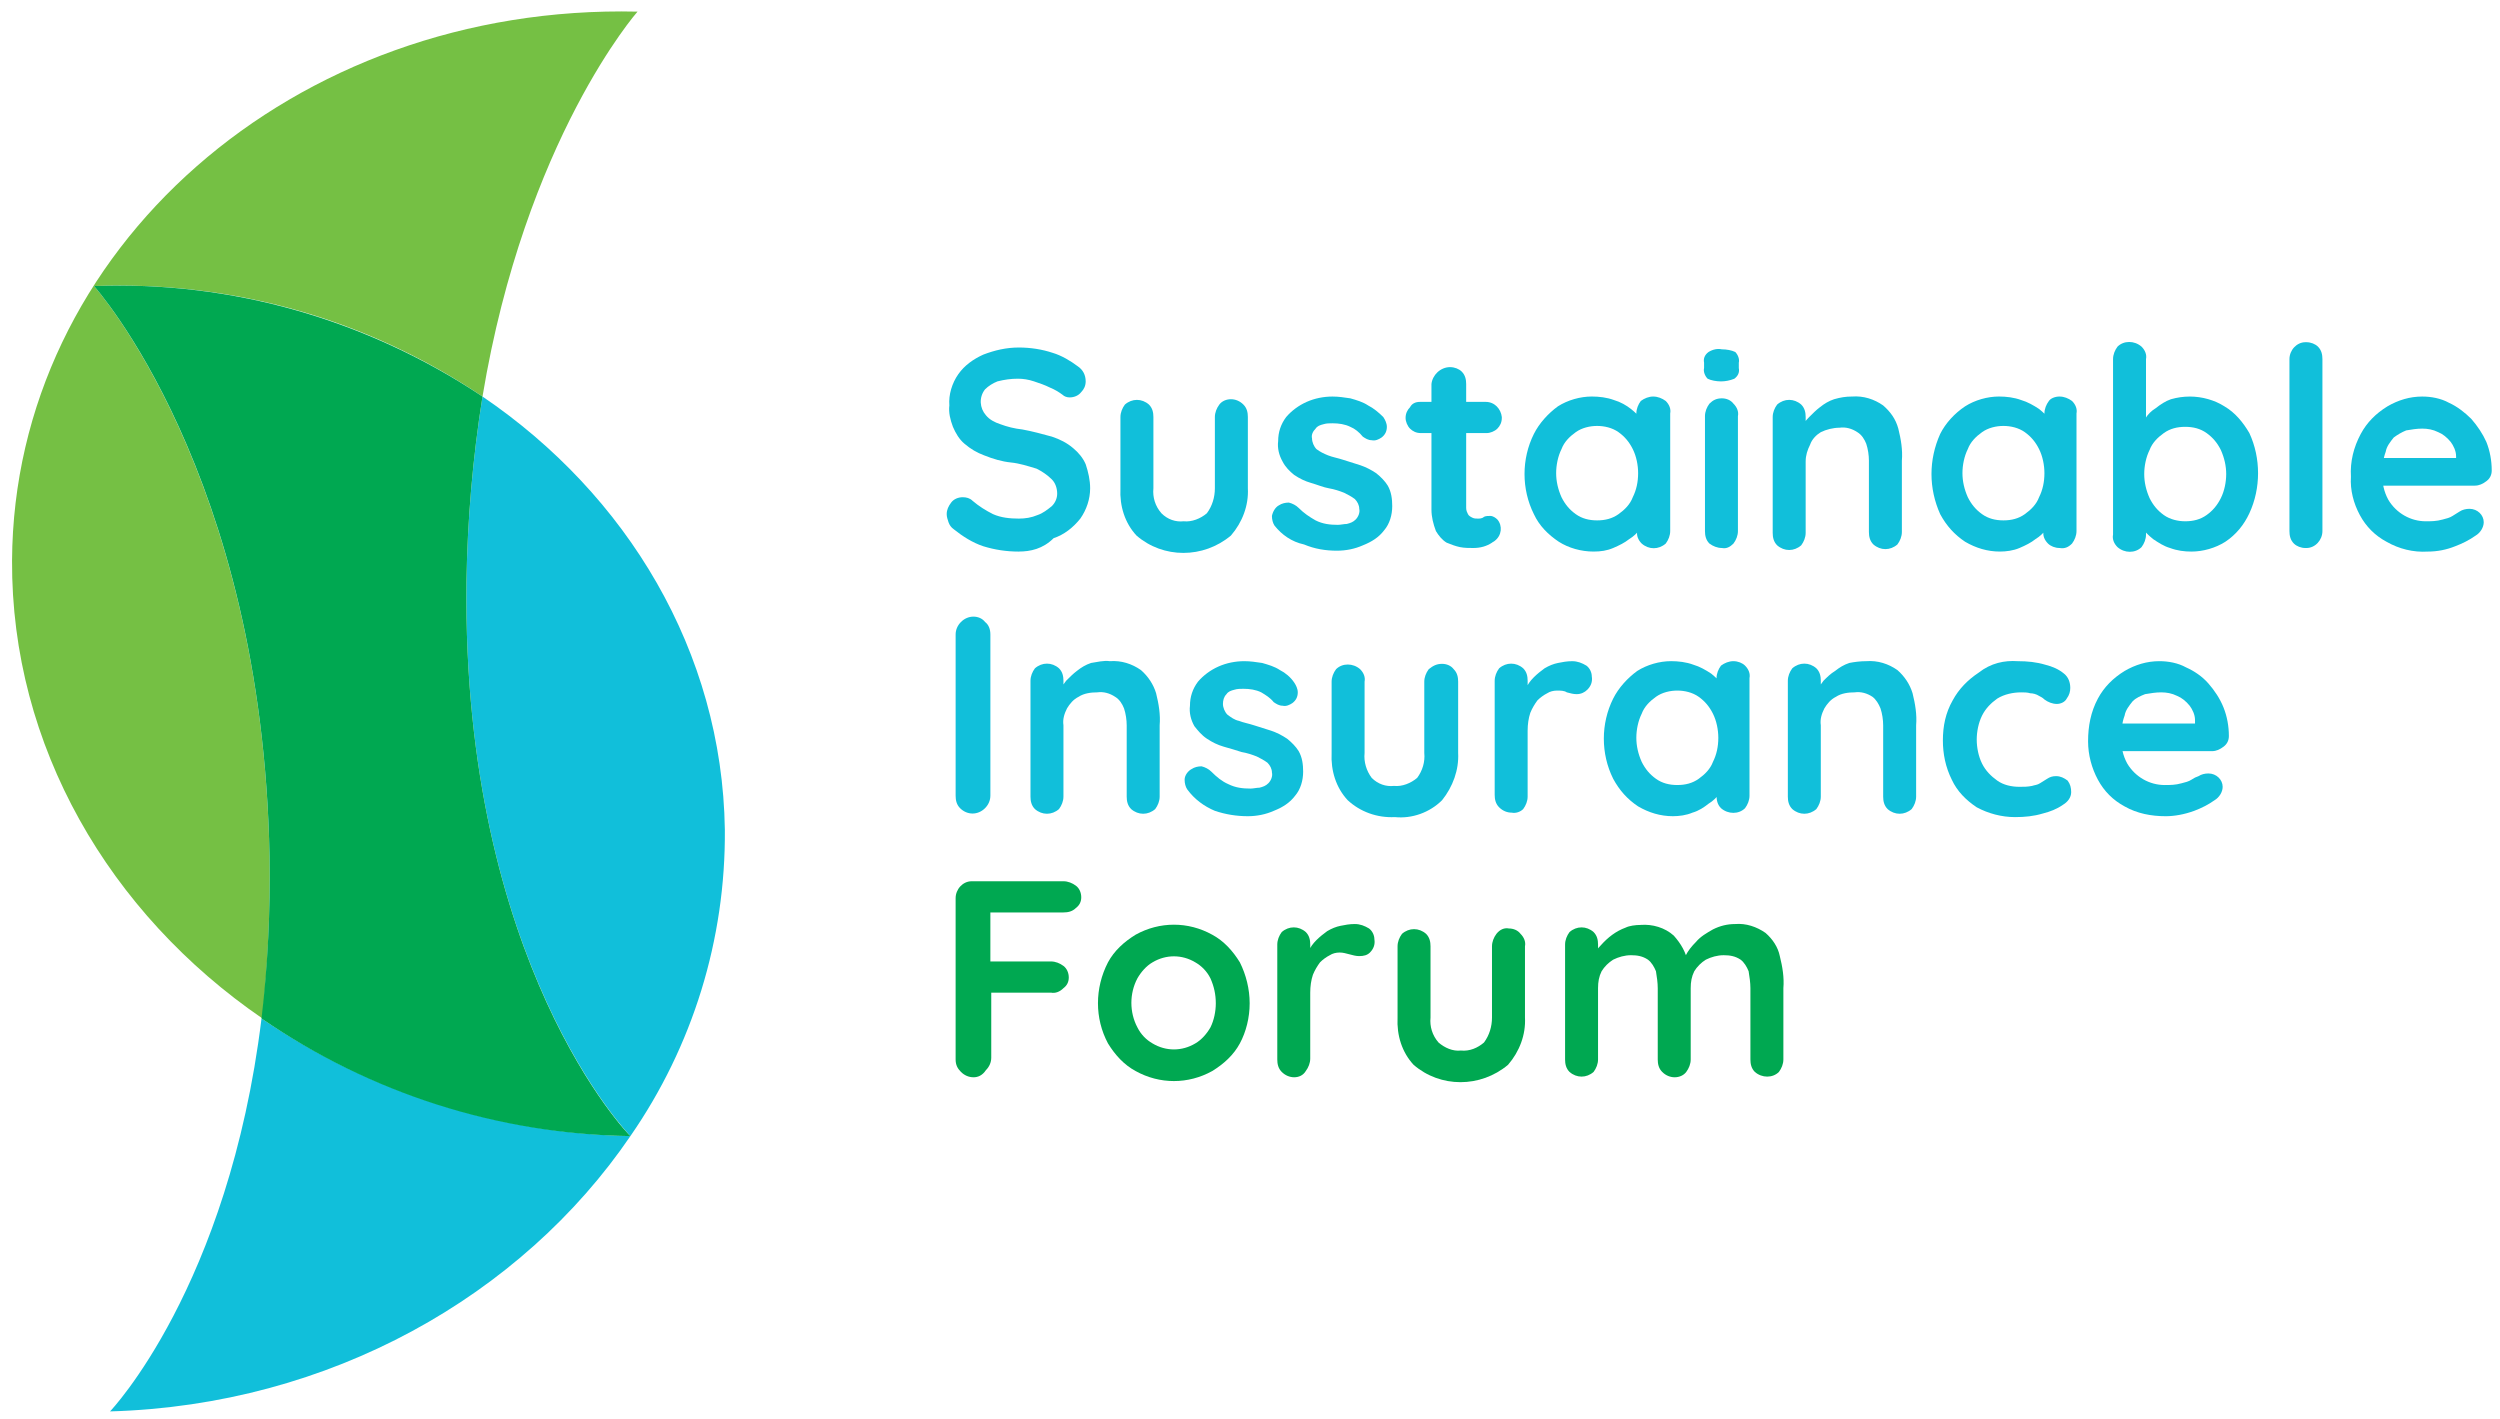
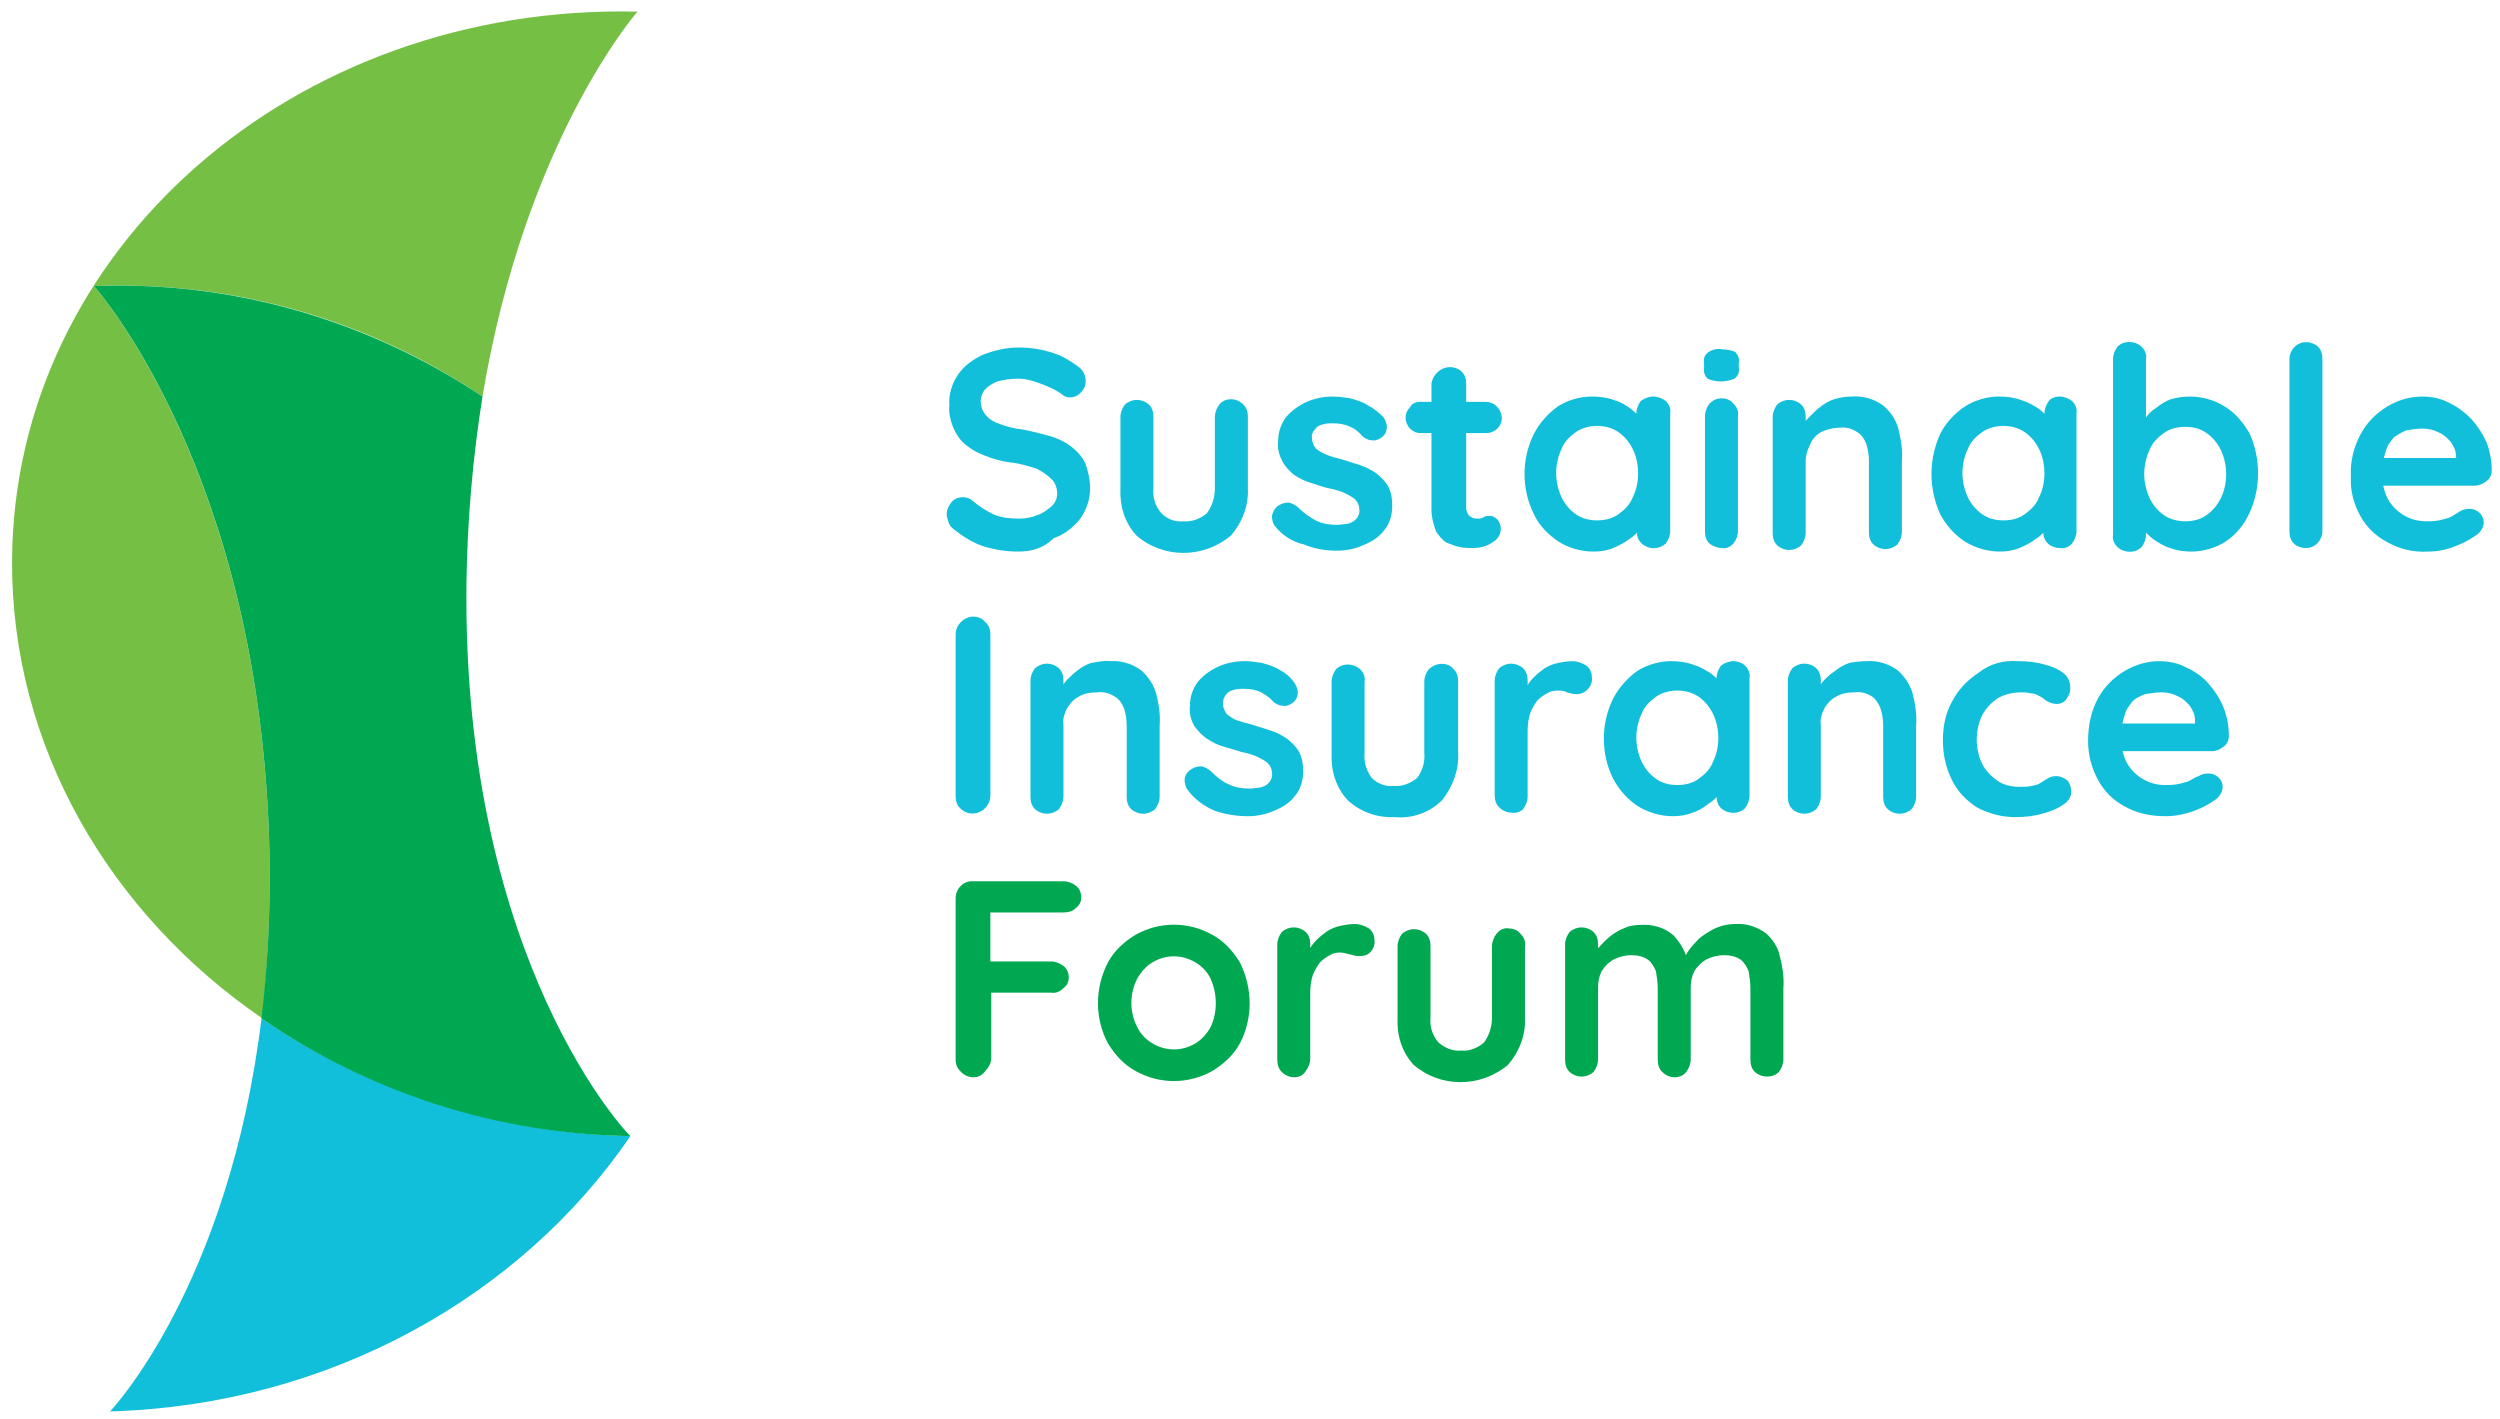
<svg xmlns="http://www.w3.org/2000/svg" id="Layer_1" width="226.774" height="128.724" viewBox="0 0 226.774 128.724">
  <defs>
    <style>.cls-1{fill:#00a851;}.cls-1,.cls-2,.cls-3{stroke-width:0px;}.cls-2{fill:#75c044;}.cls-3{fill:#11bfda;}</style>
  </defs>
  <path class="cls-2" d="m24.451,77.675c-.647-34.673-15.922-51.727-15.922-51.727,12.527-.485,24.813,2.99,35.239,10.022C47.647,12.613,57.83,1.055,57.83,1.055,26.633.328,1.254,22.635,1.093,50.842c-.081,16.811,8.81,32.006,22.711,41.543.485-4.93.727-9.86.647-14.71Z" />
  <path class="cls-3" d="m9.983,128.028c19.963-.566,37.34-10.507,47.2-24.974-11.962-.242-23.6-3.96-33.461-10.669-2.99,24.409-13.74,35.643-13.74,35.643Z" />
-   <path class="cls-3" d="m57.184,103.053c5.658-8.163,8.648-17.862,8.567-27.803-.242-16.165-8.89-30.389-21.984-39.28-.889,5.577-1.374,11.234-1.455,16.892-.404,34.592,14.871,50.191,14.871,50.191Z" />
  <path class="cls-1" d="m42.312,52.862c.081-5.658.566-11.315,1.455-16.892-10.426-6.951-22.711-10.507-35.239-10.022,0,0,15.275,16.973,15.922,51.727.081,4.93-.162,9.86-.727,14.71,9.86,6.789,21.499,10.507,33.461,10.669,0,.081-15.275-15.599-14.871-50.191Z" />
  <path class="cls-3" d="m92.422,50.034c-1.131,0-2.182-.162-3.233-.485-.97-.323-1.859-.889-2.667-1.536-.242-.162-.404-.404-.485-.647s-.162-.485-.162-.727c0-.404.162-.727.404-1.051s.647-.485,1.051-.485c.323,0,.647.081.889.323.566.485,1.212.889,1.859,1.212.727.323,1.536.404,2.344.404.566,0,1.131-.081,1.697-.323.485-.162.889-.485,1.293-.808.323-.323.485-.727.485-1.131,0-.485-.162-.97-.485-1.293-.404-.404-.889-.727-1.374-.97-.808-.242-1.536-.485-2.344-.566s-1.617-.323-2.425-.647c-.647-.242-1.212-.566-1.778-1.051-.485-.404-.808-.97-1.051-1.536-.242-.647-.404-1.293-.323-1.94-.081-.97.242-2.021.808-2.829s1.374-1.374,2.263-1.778c1.051-.404,2.101-.647,3.233-.647,1.051,0,2.101.162,3.071.485.808.242,1.617.727,2.263,1.212.485.323.727.808.727,1.374,0,.404-.162.727-.404.97-.242.323-.647.485-1.051.485-.242,0-.485-.081-.647-.242-.323-.242-.727-.485-1.131-.647-.485-.242-.97-.404-1.455-.566-.485-.162-.97-.242-1.455-.242-.647,0-1.212.081-1.859.242-.404.162-.808.404-1.131.727-.566.727-.485,1.697.081,2.344.323.404.808.647,1.293.808.647.242,1.293.404,2.021.485.889.162,1.778.404,2.667.647.727.242,1.374.566,1.94,1.051.485.404.889.889,1.131,1.455.242.727.404,1.455.404,2.182,0,.97-.323,1.94-.889,2.748-.647.808-1.455,1.455-2.425,1.778-.97.97-2.101,1.212-3.152,1.212h0Z" />
  <path class="cls-3" d="m111.658,36.213c.404,0,.808.162,1.131.485s.404.727.404,1.131v6.466c.081,1.536-.485,3.071-1.536,4.284-2.506,2.101-6.143,2.101-8.567,0-1.051-1.131-1.536-2.667-1.455-4.284v-6.466c0-.404.162-.808.404-1.131.647-.566,1.536-.566,2.182,0,.323.323.404.727.404,1.131v6.466c-.081.808.162,1.617.727,2.263.566.566,1.293.808,2.021.727.727.081,1.536-.242,2.101-.727.485-.647.727-1.455.727-2.263v-6.466c0-.404.162-.808.404-1.131.242-.323.647-.485,1.051-.485h0Z" />
  <path class="cls-3" d="m115.618,47.69c-.162-.242-.242-.566-.242-.889.081-.404.323-.808.647-.97.242-.162.566-.242.889-.242.323.081.647.242.889.485.485.485.97.808,1.536,1.131.647.323,1.293.404,2.021.404.242,0,.566-.081.808-.081.323-.081.566-.162.808-.404s.404-.647.323-.97c0-.323-.162-.647-.404-.889-.323-.242-.647-.404-.97-.566-.404-.162-.889-.323-1.374-.404s-1.051-.323-1.617-.485-1.051-.404-1.536-.727c-.404-.323-.808-.727-1.051-1.212-.323-.566-.485-1.212-.404-1.859,0-.808.242-1.536.727-2.182.485-.566,1.131-1.051,1.859-1.374.727-.323,1.536-.485,2.344-.485.566,0,1.051.081,1.617.162.566.162,1.131.323,1.617.647.485.242.97.647,1.374,1.051.162.242.323.566.323.889,0,.404-.162.727-.485.97-.242.162-.566.323-.889.242-.323,0-.566-.162-.808-.323-.323-.404-.727-.727-1.131-.889-.485-.242-1.051-.323-1.617-.323-.242,0-.566,0-.808.081-.323.081-.566.162-.727.404-.242.242-.404.566-.323.889,0,.323.162.727.404.97.323.242.647.404,1.051.566s.889.242,1.374.404,1.051.323,1.536.485c.485.162.97.404,1.455.727.404.323.808.727,1.051,1.131.323.566.404,1.212.404,1.859,0,.808-.242,1.617-.727,2.182-.485.647-1.131,1.051-1.94,1.374-.727.323-1.536.485-2.344.485-1.051,0-2.021-.162-2.99-.566-1.131-.242-2.021-.889-2.667-1.697h0Z" />
  <path class="cls-3" d="m128.793,36.455h5.981c.808,0,1.374.647,1.455,1.374v.081c0,.404-.162.727-.404.97-.242.242-.647.404-.97.404h-5.981c-.404,0-.727-.162-.97-.404s-.404-.647-.404-.97c0-.404.162-.727.404-.97.162-.323.485-.485.889-.485Zm2.748-3.152c.404,0,.808.162,1.051.404.323.323.404.727.404,1.131v11.234c0,.242.081.404.162.566.081.162.242.242.404.323s.323.081.485.081.404,0,.566-.162c.162-.081.404-.081.566-.081.242,0,.485.162.647.323.485.566.404,1.455-.242,1.94-.081.081-.162.081-.242.162-.485.323-1.051.485-1.697.485-.404,0-.808,0-1.212-.081s-.808-.242-1.212-.404c-.404-.242-.727-.647-.97-1.051-.242-.647-.404-1.293-.404-1.94v-11.396c.081-.808.808-1.536,1.697-1.536q-.081,0,0,0Z" />
  <path class="cls-3" d="m149.968,35.97c.404,0,.808.162,1.131.404.323.323.485.727.404,1.131v10.669c0,.404-.162.808-.404,1.131-.647.566-1.536.566-2.182,0-.323-.323-.485-.727-.404-1.131v-1.212l.566.242c0,.323-.162.566-.323.808-.242.323-.566.647-.97.889-.404.323-.889.566-1.455.808s-1.131.323-1.778.323c-1.131,0-2.263-.323-3.152-.889-.97-.647-1.778-1.455-2.263-2.506-1.131-2.263-1.131-5.011,0-7.274.485-.97,1.293-1.859,2.182-2.506.889-.566,2.021-.889,3.071-.889.647,0,1.374.081,2.021.323.566.162,1.131.485,1.536.808s.727.647,1.051,1.051c.242.242.323.566.323.889l-.889.323v-1.859c0-.404.162-.808.404-1.131.323-.242.727-.404,1.131-.404h0Zm-5.092,11.234c.727,0,1.374-.162,1.94-.566s1.051-.889,1.293-1.536c.323-.647.485-1.374.485-2.182,0-.727-.162-1.536-.485-2.182-.323-.647-.727-1.131-1.293-1.536-.566-.404-1.293-.566-1.94-.566s-1.374.162-1.94.566-1.051.889-1.293,1.536c-.323.647-.485,1.455-.485,2.182s.162,1.455.485,2.182c.323.647.727,1.131,1.293,1.536.566.404,1.212.566,1.94.566Z" />
  <path class="cls-3" d="m156.111,34.596c-.404,0-.889-.081-1.212-.242-.242-.242-.404-.647-.323-.97v-.485c-.081-.404.081-.727.404-.97.404-.242.808-.323,1.212-.242.404,0,.889.081,1.212.242.242.242.404.647.323.97v.485c.081.404-.081.727-.404.97-.404.162-.808.242-1.212.242h0Zm1.536,13.578c0,.404-.162.808-.404,1.131-.323.323-.647.485-1.051.404-.404,0-.808-.162-1.131-.404-.323-.323-.404-.727-.404-1.131v-10.426c0-.404.162-.808.404-1.131.323-.323.647-.485,1.131-.485.404,0,.808.162,1.051.485.323.323.485.727.404,1.131v10.426Z" />
  <path class="cls-3" d="m167.992,35.97c1.051-.081,2.021.242,2.829.808.647.566,1.131,1.212,1.374,2.101.242.97.404,1.94.323,2.91v6.466c0,.404-.162.808-.404,1.131-.647.566-1.536.566-2.182,0-.323-.323-.404-.727-.404-1.131v-6.466c0-.485-.081-1.051-.242-1.536-.162-.404-.404-.808-.808-1.051-.485-.323-1.051-.485-1.617-.404-.566,0-1.212.162-1.697.404-.404.242-.808.647-.97,1.131-.242.485-.404.97-.404,1.536v6.466c0,.404-.162.808-.404,1.131-.647.566-1.536.566-2.182,0-.323-.323-.404-.727-.404-1.131v-10.507c0-.404.162-.808.404-1.131.647-.566,1.536-.566,2.182,0,.323.323.404.727.404,1.131v1.051l-.404-.081c.162-.323.404-.647.727-.97.323-.323.647-.647.97-.889.404-.323.808-.566,1.293-.727.566-.162,1.051-.242,1.617-.242Z" />
  <path class="cls-3" d="m186.823,35.97c.404,0,.808.162,1.131.404.323.323.485.727.404,1.131v10.669c0,.404-.162.808-.404,1.131-.323.323-.647.485-1.131.404-.404,0-.808-.162-1.051-.404-.323-.323-.485-.727-.404-1.131v-1.212l.566.242c0,.323-.162.566-.323.808-.242.323-.566.647-.97.889-.404.323-.889.566-1.455.808s-1.212.323-1.778.323c-1.131,0-2.182-.323-3.152-.889-.97-.647-1.697-1.455-2.263-2.506-1.051-2.344-1.051-4.93,0-7.274.485-.97,1.293-1.859,2.263-2.506.889-.566,2.021-.889,3.071-.889.647,0,1.374.081,2.021.323.566.162,1.131.485,1.617.808.404.323.727.647,1.051,1.051.242.242.323.566.323.889l-.889.323v-1.859c0-.404.162-.808.404-1.131.162-.242.566-.404.97-.404h0Zm-5.092,11.234c.727,0,1.374-.162,1.94-.566s1.051-.889,1.293-1.536c.323-.647.485-1.374.485-2.182,0-.727-.162-1.536-.485-2.182-.323-.647-.727-1.131-1.293-1.536-.566-.404-1.293-.566-1.94-.566s-1.374.162-1.94.566-1.051.889-1.293,1.536c-.323.647-.485,1.455-.485,2.182s.162,1.455.485,2.182c.323.647.727,1.131,1.293,1.536.566.404,1.212.566,1.94.566Z" />
  <path class="cls-3" d="m198.624,35.97c1.131,0,2.263.323,3.152.889.97.566,1.697,1.455,2.263,2.425,1.051,2.263,1.051,5.011,0,7.274-.485,1.051-1.212,1.94-2.182,2.586-.889.566-2.021.889-3.071.889-.647,0-1.293-.081-1.94-.323-.566-.162-1.051-.485-1.536-.808-.404-.323-.727-.647-1.051-1.051-.242-.242-.323-.566-.404-.889l.808-.323v1.859c0,.404-.162.808-.404,1.131-.566.566-1.536.566-2.182,0-.323-.323-.485-.727-.404-1.131v-15.922c0-.404.162-.808.404-1.131.566-.566,1.536-.566,2.182,0,.323.323.485.727.404,1.131v6.466l-.404-.242c0-.323.162-.566.323-.808.242-.404.566-.727.97-.97.404-.323.889-.647,1.374-.808.566-.162,1.131-.242,1.697-.242Zm-.404,2.748c-.727,0-1.374.162-1.94.566s-1.051.889-1.293,1.536c-.323.647-.485,1.455-.485,2.182s.162,1.455.485,2.182c.323.647.727,1.131,1.293,1.536.566.404,1.293.566,1.94.566.727,0,1.374-.162,1.94-.566.566-.404.97-.889,1.293-1.536s.485-1.455.485-2.182-.162-1.455-.485-2.182c-.323-.647-.727-1.131-1.293-1.536-.566-.404-1.212-.566-1.94-.566Z" />
  <path class="cls-3" d="m210.666,48.175c0,.808-.647,1.536-1.455,1.536h-.081c-.404,0-.808-.162-1.051-.404-.323-.323-.404-.727-.404-1.131v-15.599c0-.808.647-1.536,1.455-1.536h.081c.404,0,.808.162,1.051.404.323.323.404.727.404,1.131v15.599Z" />
  <path class="cls-3" d="m220.203,50.034c-1.293.081-2.586-.242-3.718-.889-1.051-.566-1.859-1.374-2.425-2.425s-.889-2.263-.808-3.475c-.081-1.374.242-2.667.889-3.88.566-1.051,1.374-1.859,2.425-2.506.97-.566,2.021-.889,3.152-.889.808,0,1.697.162,2.425.566.727.323,1.455.889,2.021,1.455.566.647,1.051,1.374,1.374,2.101.323.808.485,1.697.485,2.586,0,.404-.162.727-.485.97-.323.242-.647.404-1.051.404h-9.699l-.727-2.506h9.295l-.566.485v-.647c0-.485-.242-.97-.485-1.293-.323-.404-.727-.727-1.131-.889-.485-.242-.97-.323-1.455-.323s-.97.081-1.455.162c-.404.162-.808.404-1.131.647-.323.404-.647.808-.727,1.293-.242.647-.323,1.374-.323,2.021,0,.808.162,1.617.566,2.344.727,1.212,2.021,1.94,3.395,1.94.485,0,.97,0,1.536-.162.323-.081.647-.162.889-.323.242-.162.404-.242.647-.404s.566-.242.889-.242c.727,0,1.293.566,1.293,1.212h0c0,.485-.323.97-.727,1.212-.566.404-1.212.727-1.859.97-.808.323-1.617.485-2.506.485h0Z" />
  <path class="cls-3" d="m89.836,72.179c0,.404-.162.808-.485,1.131s-.727.485-1.131.485-.808-.162-1.131-.485-.404-.727-.404-1.131v-14.629c0-.404.162-.808.485-1.131s.727-.485,1.131-.485.808.162,1.051.485c.323.242.485.647.485,1.131v14.629Z" />
  <path class="cls-3" d="m100.666,59.975c1.051-.081,2.021.242,2.829.808.647.566,1.131,1.293,1.374,2.101.242.97.404,1.94.323,2.91v6.466c0,.404-.162.808-.404,1.131-.647.566-1.536.566-2.182,0-.323-.323-.404-.727-.404-1.131v-6.466c0-.485-.081-1.051-.242-1.536-.162-.404-.404-.808-.808-1.051-.485-.323-1.051-.485-1.617-.404-.566,0-1.212.081-1.697.404-.485.242-.808.647-1.051,1.051-.242.485-.404.97-.323,1.536v6.466c0,.404-.162.808-.404,1.131-.647.566-1.536.566-2.182,0-.323-.323-.404-.727-.404-1.131v-10.507c0-.404.162-.808.404-1.131.647-.566,1.536-.566,2.182,0,.323.323.404.727.404,1.131v1.051l-.404-.081c.162-.323.404-.647.647-.97.323-.323.647-.647.97-.889.404-.323.808-.566,1.293-.727.566-.081,1.131-.242,1.697-.162h0Z" />
  <path class="cls-3" d="m107.698,71.613c-.162-.242-.242-.566-.242-.889,0-.404.323-.808.647-.97.242-.162.566-.242.889-.242.323.081.647.242.889.485.485.485.97.889,1.536,1.131.647.323,1.293.404,2.021.404.242,0,.566-.081.808-.081.323-.081.566-.162.808-.404s.404-.647.323-.97c0-.323-.162-.647-.404-.889-.323-.242-.647-.404-.97-.566-.404-.162-.889-.323-1.374-.404-.485-.162-1.051-.323-1.617-.485s-1.051-.404-1.536-.727c-.485-.323-.808-.727-1.131-1.131-.323-.566-.485-1.212-.404-1.859,0-.808.242-1.536.727-2.182.485-.566,1.131-1.051,1.859-1.374.727-.323,1.536-.485,2.344-.485.566,0,1.051.081,1.617.162.566.162,1.131.323,1.617.647.485.242.97.647,1.293,1.131.162.242.323.566.323.889,0,.404-.162.727-.485.97-.242.162-.566.323-.889.242-.323,0-.566-.162-.808-.323-.323-.404-.727-.647-1.131-.889-.485-.242-1.051-.323-1.617-.323-.242,0-.566,0-.808.081-.323.081-.566.162-.727.404-.242.242-.323.566-.323.889s.162.727.404.97c.323.242.647.485,1.051.566.404.162.889.242,1.374.404s1.051.323,1.536.485c.485.162.97.404,1.455.727.404.323.808.727,1.051,1.131.323.566.404,1.212.404,1.859,0,.808-.242,1.617-.727,2.182-.485.647-1.131,1.051-1.94,1.374-.727.323-1.536.485-2.344.485-1.051,0-2.021-.162-2.99-.485-.97-.404-1.859-1.051-2.506-1.94h0Z" />
  <path class="cls-3" d="m130.813,60.217c.404,0,.808.162,1.051.485.323.323.404.727.404,1.131v6.466c.081,1.536-.485,3.071-1.455,4.284-1.131,1.131-2.748,1.697-4.284,1.536-1.617.081-3.152-.485-4.284-1.536-1.051-1.131-1.536-2.667-1.455-4.284v-6.466c0-.404.162-.808.404-1.131.566-.566,1.536-.566,2.182,0,.323.323.485.727.404,1.131v6.466c-.081.808.162,1.617.647,2.263.566.566,1.293.808,2.021.727.727.081,1.536-.242,2.101-.727.485-.647.727-1.455.647-2.263v-6.466c0-.404.162-.808.404-1.131.404-.323.727-.485,1.212-.485h0Z" />
  <path class="cls-3" d="m137.117,73.715c-.404,0-.808-.162-1.131-.485s-.404-.727-.404-1.131v-10.345c0-.404.162-.808.404-1.131.647-.566,1.536-.566,2.182,0,.323.323.404.727.404,1.131v2.425l-.162-1.697c.162-.404.404-.727.727-1.051s.647-.566.97-.808c.404-.242.808-.404,1.212-.485s.808-.162,1.293-.162.889.162,1.293.404c.323.242.485.647.485.97.081.485-.081.889-.404,1.212-.242.242-.566.404-.97.404-.323,0-.566-.081-.889-.162-.242-.162-.566-.162-.889-.162s-.647.081-.889.242c-.323.162-.647.404-.889.647-.242.323-.485.727-.647,1.131-.162.485-.242,1.051-.242,1.617v5.981c0,.404-.162.808-.404,1.131-.242.242-.647.404-1.051.323h0Z" />
  <path class="cls-3" d="m157.242,59.975c.404,0,.808.162,1.051.404.323.323.485.727.404,1.131v10.669c0,.404-.162.808-.404,1.131-.566.566-1.536.566-2.182,0-.323-.323-.404-.727-.404-1.131v-1.212l.566.242c0,.323-.162.566-.323.808-.242.323-.566.647-.97.889-.404.323-.889.647-1.455.808-.566.242-1.212.323-1.778.323-1.131,0-2.182-.323-3.152-.889-.97-.647-1.697-1.455-2.263-2.506-1.131-2.263-1.131-5.011,0-7.274.485-.97,1.293-1.859,2.182-2.506.889-.566,2.021-.889,3.071-.889.647,0,1.374.081,2.021.323.566.162,1.131.485,1.617.808.404.323.727.647,1.051,1.051.242.242.323.566.323.889l-.889.323v-1.859c0-.404.162-.808.404-1.131.323-.242.727-.404,1.131-.404h0Zm-5.092,11.234c.727,0,1.374-.162,1.94-.566s1.051-.889,1.293-1.536c.323-.647.485-1.374.485-2.182,0-.727-.162-1.536-.485-2.182-.323-.647-.727-1.131-1.293-1.536-.566-.404-1.293-.566-1.94-.566s-1.374.162-1.94.566-1.051.889-1.293,1.536c-.323.647-.485,1.455-.485,2.182s.162,1.455.485,2.182c.323.647.727,1.131,1.293,1.536.566.404,1.212.566,1.94.566Z" />
  <path class="cls-3" d="m169.285,59.975c1.051-.081,2.021.242,2.829.808.647.566,1.131,1.293,1.374,2.101.242.97.404,1.94.323,2.91v6.466c0,.404-.162.808-.404,1.131-.647.566-1.536.566-2.182,0-.323-.323-.404-.727-.404-1.131v-6.466c0-.485-.081-1.051-.242-1.536-.162-.404-.404-.808-.727-1.051-.485-.323-1.051-.485-1.617-.404-.566,0-1.212.081-1.697.404-.485.242-.808.647-1.051,1.051-.242.485-.404.97-.323,1.536v6.466c0,.404-.162.808-.404,1.131-.647.566-1.536.566-2.182,0-.323-.323-.404-.727-.404-1.131v-10.507c0-.404.162-.808.404-1.131.647-.566,1.536-.566,2.182,0,.323.323.404.727.404,1.131v1.051l-.404-.081c.162-.323.404-.647.647-.97.323-.323.647-.647,1.051-.889.404-.323.808-.566,1.293-.727.404-.081.97-.162,1.536-.162Z" />
  <path class="cls-3" d="m183.025,59.975c.889,0,1.697.081,2.506.323.647.162,1.212.404,1.697.808.404.323.566.808.566,1.293,0,.323-.081.647-.323.97-.162.323-.566.485-.889.485-.404,0-.808-.162-1.131-.404-.162-.162-.323-.242-.485-.323-.242-.162-.566-.242-.808-.242-.242-.081-.566-.081-.808-.081-.727,0-1.536.162-2.182.566-.566.404-1.051.889-1.374,1.536s-.485,1.455-.485,2.182.162,1.536.485,2.182c.323.647.808,1.131,1.374,1.536s1.293.566,2.021.566c.404,0,.727,0,1.131-.081.242-.081.485-.081.727-.242.242-.162.404-.242.647-.404s.485-.242.808-.242c.404,0,.727.162,1.051.404.242.323.323.647.323,1.051,0,.485-.323.889-.727,1.131-.566.404-1.212.647-1.859.808-.808.242-1.617.323-2.506.323-1.212,0-2.425-.323-3.475-.889-.97-.647-1.778-1.455-2.263-2.506-.566-1.131-.808-2.344-.808-3.556,0-1.293.242-2.506.889-3.637.566-1.051,1.374-1.859,2.344-2.506,1.131-.889,2.344-1.131,3.556-1.051h0Z" />
  <path class="cls-3" d="m196.441,74.038c-1.293,0-2.586-.242-3.718-.889-1.051-.566-1.859-1.374-2.425-2.425s-.889-2.263-.889-3.475c0-1.374.242-2.667.889-3.88.566-1.051,1.374-1.859,2.425-2.506.97-.566,2.021-.889,3.152-.889.808,0,1.697.162,2.425.566.727.323,1.455.808,2.021,1.455s1.051,1.374,1.374,2.182c.323.808.485,1.697.485,2.586,0,.404-.162.727-.485.97-.323.242-.647.404-1.051.404h-9.699l-.727-2.506h9.456l-.566.485v-.808c0-.485-.242-.97-.485-1.293-.323-.404-.727-.727-1.131-.889-.485-.242-.97-.323-1.455-.323s-.97.081-1.455.162c-.404.162-.808.323-1.131.647-.323.404-.647.808-.727,1.293-.242.647-.323,1.374-.323,2.021,0,.808.162,1.617.566,2.344.727,1.212,2.021,1.94,3.395,1.94.485,0,.97,0,1.536-.162.323-.081.647-.162.889-.323.242-.162.404-.242.647-.323.242-.162.566-.242.889-.242.727,0,1.293.566,1.293,1.212h0c0,.485-.323.97-.727,1.212-.566.404-1.212.727-1.859.97-.889.323-1.778.485-2.586.485h0Z" />
  <path class="cls-1" d="m88.3,97.719c-.404,0-.808-.162-1.131-.485-.323-.323-.485-.647-.485-1.131v-14.629c0-.808.647-1.536,1.455-1.536h8.325c.404,0,.808.162,1.131.404s.485.647.485,1.051-.162.727-.485.97c-.323.323-.727.404-1.131.404h-6.87l.242-.323v5.092l-.162-.323h5.658c.404,0,.808.162,1.131.404s.485.647.485,1.051-.162.727-.485.97c-.323.323-.727.485-1.131.404h-5.658l.242-.242v6.143c0,.404-.162.808-.485,1.131-.323.485-.727.647-1.131.647h0Z" />
  <path class="cls-1" d="m113.356,91.011c0,1.293-.323,2.586-.889,3.637-.566,1.051-1.455,1.859-2.506,2.506-2.182,1.212-4.769,1.212-6.951,0-1.051-.566-1.859-1.455-2.506-2.506-1.212-2.263-1.212-5.011,0-7.355.566-1.051,1.455-1.859,2.506-2.506,2.182-1.212,4.769-1.212,6.951,0,1.051.566,1.859,1.455,2.506,2.506.566,1.131.889,2.425.889,3.718Zm-3.071,0c0-.808-.162-1.536-.485-2.263-.323-.647-.808-1.131-1.374-1.455-1.212-.727-2.667-.727-3.88,0-.566.323-1.051.889-1.374,1.455-.727,1.374-.727,3.071,0,4.445.323.647.808,1.131,1.374,1.455,1.212.727,2.667.727,3.88,0,.566-.323,1.051-.889,1.374-1.455.323-.647.485-1.455.485-2.182Z" />
  <path class="cls-1" d="m117.397,97.719c-.404,0-.808-.162-1.131-.485-.323-.323-.404-.727-.404-1.131v-10.426c0-.404.162-.808.404-1.131.647-.566,1.536-.566,2.182,0,.323.323.404.727.404,1.131v2.344l-.162-1.697c.162-.404.404-.727.727-1.051s.647-.566.97-.808c.404-.242.808-.404,1.212-.485s.808-.162,1.293-.162.889.162,1.293.404c.323.242.485.647.485.97.081.485-.081.889-.404,1.212-.242.242-.566.323-.97.323-.323,0-.566-.081-.889-.162-.323-.081-.566-.162-.889-.162s-.647.081-.889.242c-.323.162-.647.404-.889.647-.242.323-.485.727-.647,1.131-.162.485-.242,1.051-.242,1.617v5.981c0,.404-.162.808-.404,1.131-.242.404-.647.566-1.051.566h0Z" />
  <path class="cls-1" d="m136.875,84.222c.404,0,.808.162,1.051.485.323.323.485.727.404,1.131v6.466c.081,1.536-.485,3.071-1.536,4.284-2.506,2.101-6.143,2.101-8.567,0-1.051-1.131-1.536-2.667-1.455-4.284v-6.466c0-.404.162-.808.404-1.131.647-.566,1.536-.566,2.182,0,.323.323.404.727.404,1.131v6.466c-.081.808.162,1.617.727,2.263.566.485,1.293.808,2.021.727.808.081,1.536-.242,2.101-.727.485-.647.727-1.455.727-2.263v-6.466c0-.404.162-.808.404-1.131.323-.404.727-.566,1.131-.485Z" />
  <path class="cls-1" d="m148.837,83.898c1.051-.081,2.182.242,2.99.97.647.727,1.131,1.536,1.293,2.506l-.404-.242.162-.404c.242-.485.566-.889.97-1.293.404-.485.97-.808,1.536-1.131.647-.323,1.293-.485,2.021-.485.97-.081,1.94.242,2.748.808.647.566,1.131,1.293,1.293,2.101.242.97.404,1.94.323,2.91v6.466c0,.404-.162.808-.404,1.131-.566.566-1.536.566-2.182,0-.323-.323-.404-.727-.404-1.131v-6.466c0-.485-.081-1.051-.162-1.536-.162-.404-.404-.808-.727-1.051-.485-.323-.97-.404-1.536-.404s-1.131.162-1.617.404c-.404.242-.808.647-1.051,1.051-.242.485-.323.97-.323,1.536v6.466c0,.404-.162.808-.404,1.131s-.647.485-1.051.485-.808-.162-1.131-.485c-.323-.323-.404-.727-.404-1.131v-6.466c0-.485-.081-1.051-.162-1.536-.162-.404-.404-.808-.727-1.051-.485-.323-.97-.404-1.536-.404s-1.131.162-1.617.404c-.404.242-.808.647-1.051,1.051-.242.485-.323.97-.323,1.536v6.466c0,.404-.162.808-.404,1.131-.647.566-1.536.566-2.182,0-.323-.323-.404-.727-.404-1.131v-10.426c0-.404.162-.808.404-1.131.647-.566,1.536-.566,2.182,0,.323.323.404.727.404,1.131v1.051l-.404-.081c.162-.323.404-.647.647-.889.647-.727,1.374-1.293,2.263-1.617.323-.162.889-.242,1.374-.242Z" />
</svg>